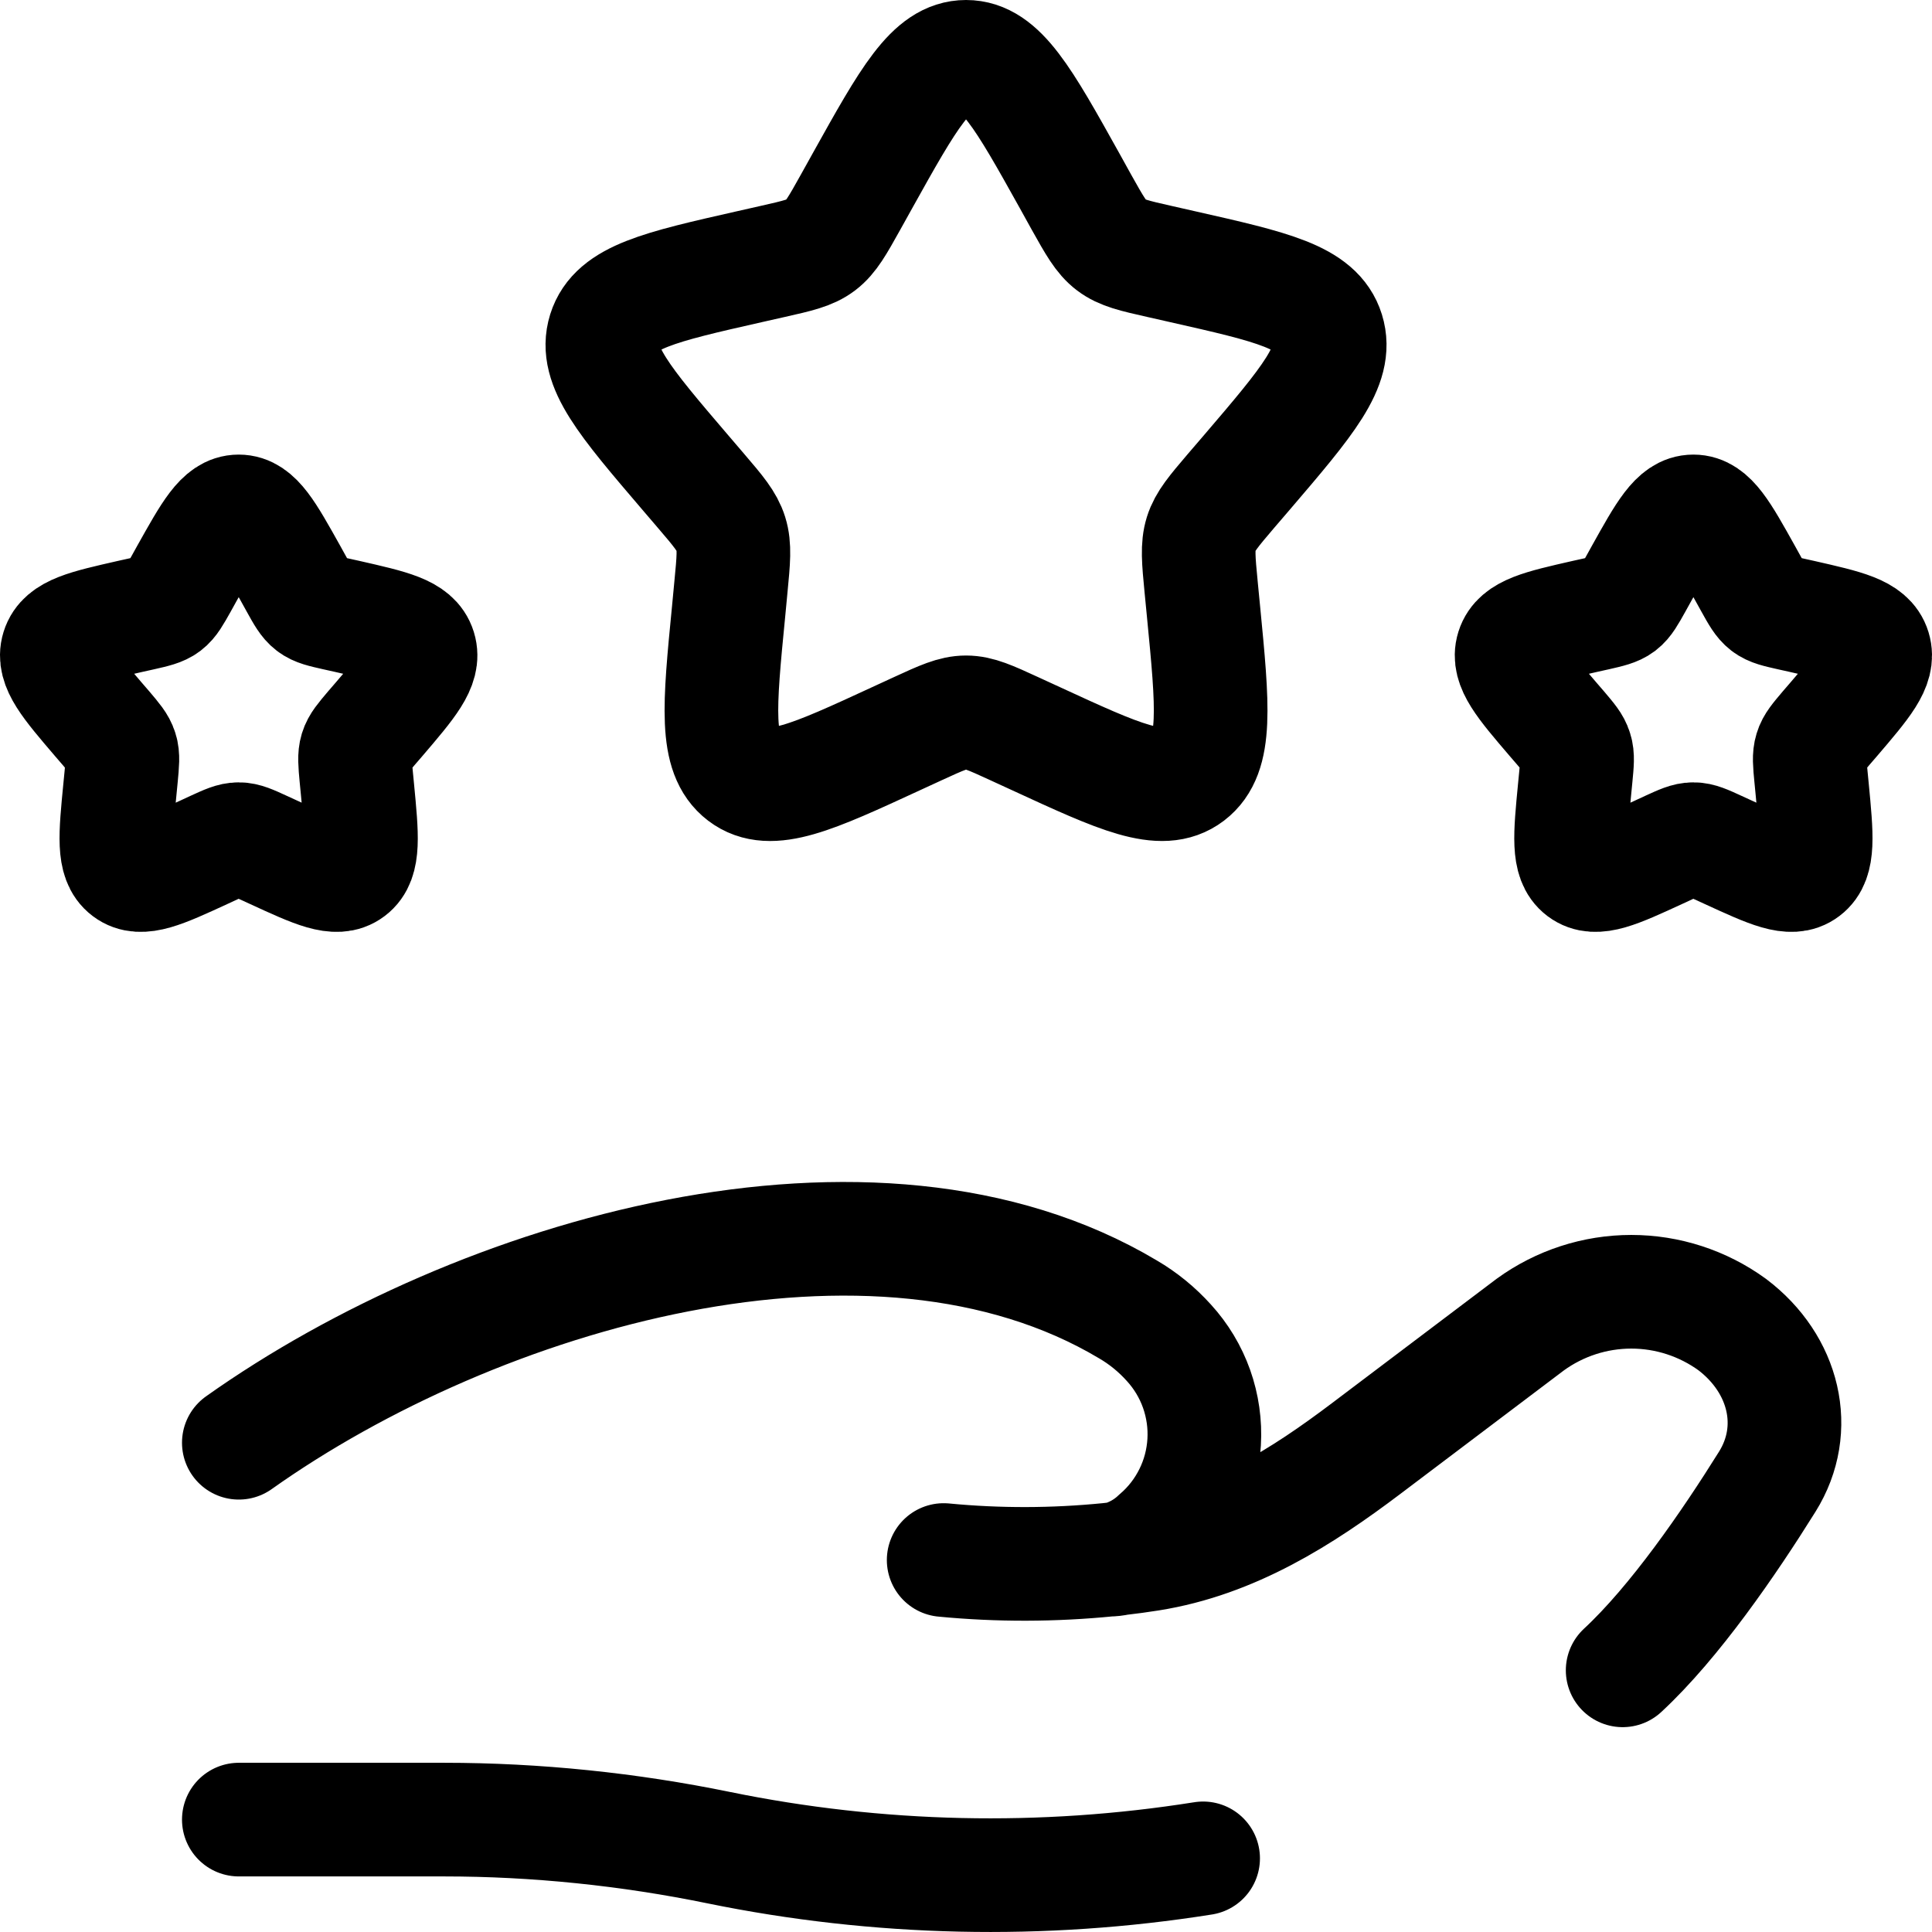
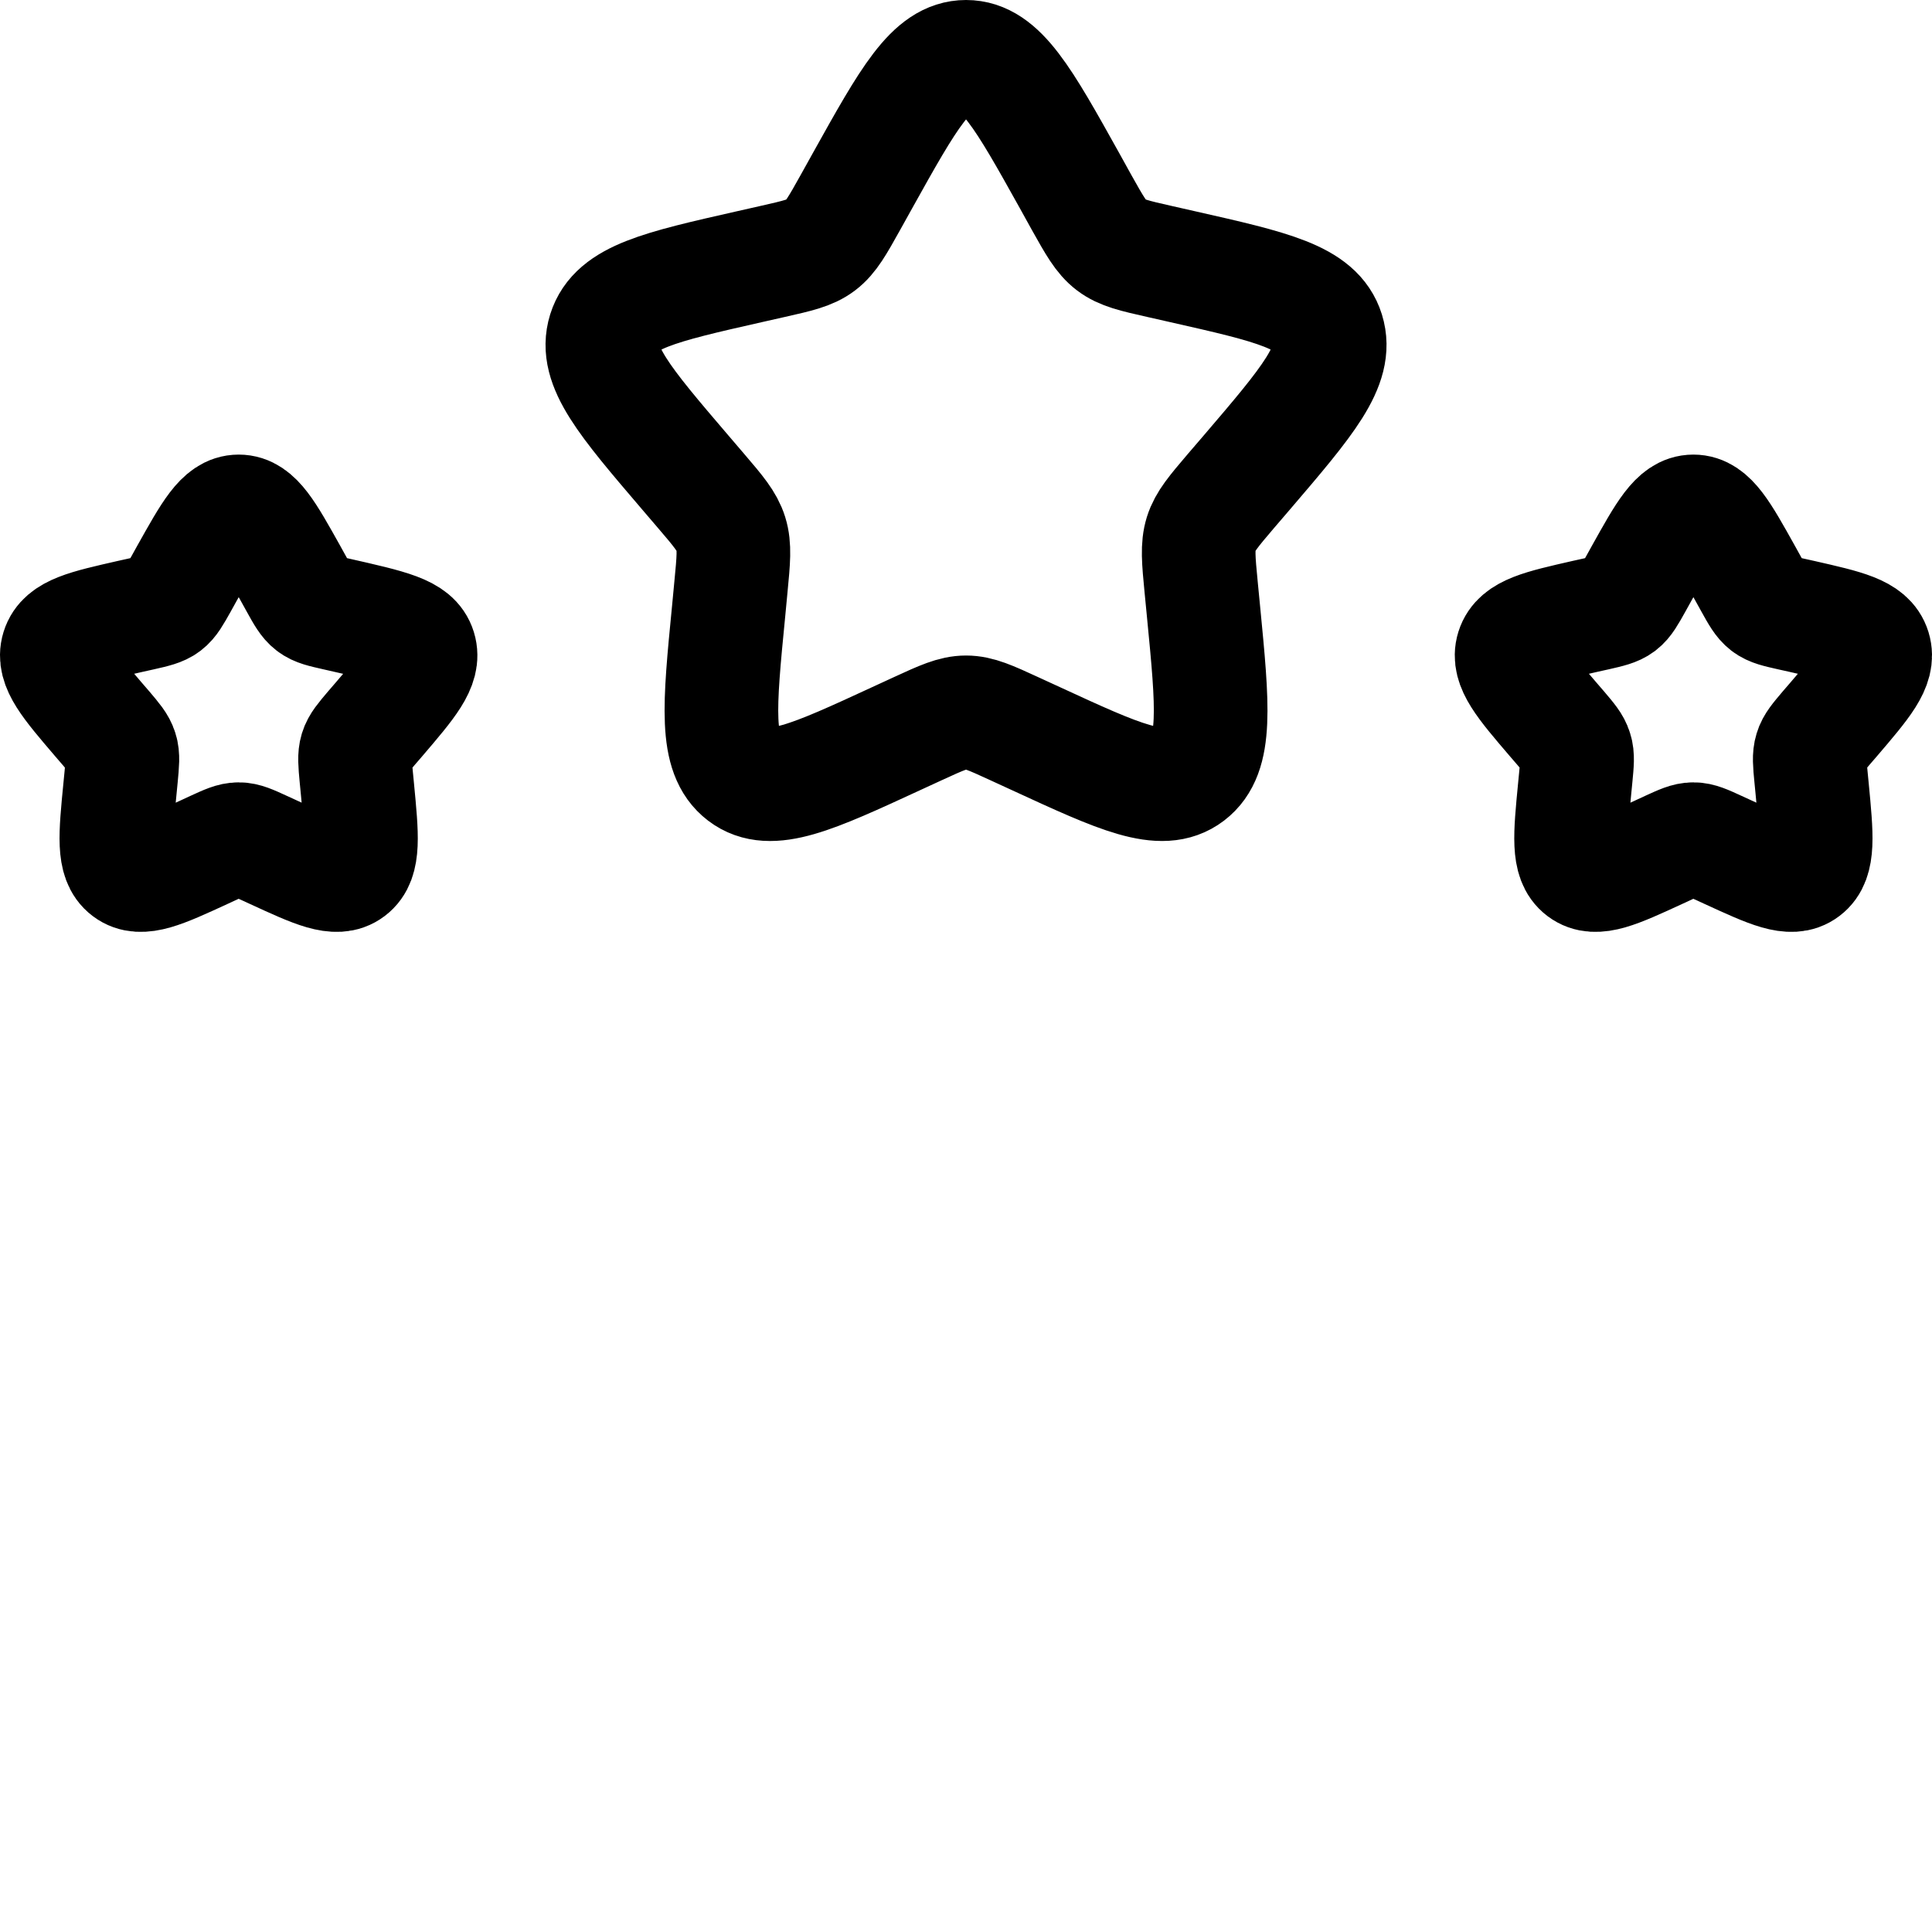
<svg xmlns="http://www.w3.org/2000/svg" width="34" height="34" viewBox="0 0 34 34" fill="none">
-   <path d="M15.178 3.181C15.989 1.726 16.394 1 17.001 1C17.607 1 18.012 1.726 18.823 3.181L19.031 3.557C19.263 3.971 19.378 4.178 19.558 4.314C19.737 4.45 19.961 4.501 20.409 4.602L20.815 4.694C22.39 5.05 23.177 5.229 23.364 5.83C23.551 6.432 23.015 7.061 21.942 8.315L21.663 8.64C21.359 8.997 21.207 9.175 21.138 9.395C21.07 9.616 21.092 9.855 21.138 10.33L21.18 10.762C21.343 12.437 21.423 13.274 20.934 13.647C20.444 14.019 19.706 13.679 18.233 13L17.85 12.824C17.433 12.632 17.223 12.536 17.001 12.536C16.778 12.536 16.569 12.632 16.151 12.824L15.769 13C14.297 13.68 13.557 14.019 13.068 13.647C12.578 13.274 12.658 12.437 12.822 10.763L12.863 10.33C12.909 9.855 12.932 9.616 12.863 9.395C12.794 9.175 12.642 8.995 12.338 8.64L12.06 8.315C10.988 7.061 10.45 6.432 10.637 5.83C10.825 5.229 11.612 5.05 13.186 4.694L13.593 4.602C14.041 4.501 14.265 4.45 14.444 4.314C14.623 4.178 14.738 3.971 14.969 3.557L15.178 3.181ZM28.889 10.091C29.295 9.363 29.497 9 29.801 9C30.105 9 30.307 9.363 30.713 10.091L30.817 10.279C30.932 10.487 30.99 10.589 31.079 10.658C31.169 10.727 31.281 10.751 31.505 10.802L31.708 10.847C32.495 11.026 32.889 11.114 32.982 11.416C33.075 11.719 32.807 12.031 32.271 12.658L32.132 12.819C31.98 12.999 31.903 13.088 31.87 13.199C31.836 13.309 31.847 13.427 31.87 13.666L31.891 13.882C31.971 14.719 32.012 15.138 31.767 15.323C31.523 15.509 31.155 15.339 30.417 15L30.225 14.912C30.017 14.816 29.911 14.768 29.801 14.768C29.689 14.768 29.585 14.816 29.375 14.912L29.185 15C28.449 15.339 28.081 15.509 27.835 15.323C27.59 15.138 27.63 14.719 27.711 13.882L27.732 13.666C27.755 13.426 27.767 13.307 27.732 13.199C27.699 13.087 27.622 12.999 27.47 12.819L27.331 12.658C26.794 12.031 26.526 11.717 26.62 11.416C26.715 11.115 27.107 11.026 27.894 10.847L28.097 10.802C28.321 10.751 28.433 10.725 28.523 10.658C28.612 10.589 28.67 10.485 28.785 10.279L28.889 10.091ZM3.289 10.091C3.697 9.363 3.897 9 4.201 9C4.505 9 4.706 9.363 5.113 10.091L5.217 10.279C5.332 10.487 5.389 10.589 5.479 10.658C5.569 10.727 5.681 10.751 5.905 10.802L6.108 10.847C6.895 11.026 7.289 11.114 7.383 11.416C7.476 11.717 7.207 12.031 6.671 12.658L6.532 12.819C6.38 12.999 6.303 13.088 6.269 13.199C6.236 13.309 6.247 13.427 6.269 13.666L6.29 13.882C6.37 14.719 6.412 15.138 6.167 15.323C5.922 15.509 5.553 15.339 4.817 15L4.625 14.912C4.417 14.816 4.311 14.768 4.201 14.768C4.089 14.768 3.985 14.816 3.775 14.912L3.585 15C2.849 15.339 2.48 15.509 2.234 15.323C1.989 15.138 2.029 14.719 2.111 13.882L2.132 13.666C2.154 13.426 2.167 13.307 2.132 13.199C2.098 13.087 2.021 12.999 1.869 12.819L1.73 12.658C1.194 12.031 0.925 11.717 1.018 11.416C1.112 11.114 1.506 11.026 2.293 10.847L2.496 10.802C2.72 10.751 2.833 10.725 2.922 10.658C3.012 10.589 3.069 10.485 3.185 10.279L3.289 10.091Z" stroke="black" stroke-width="2" />
-   <path d="M4.203 32.022H7.819C9.435 32.022 11.072 32.192 12.645 32.515C15.453 33.09 18.342 33.154 21.173 32.704M19.685 27.428C19.877 27.406 20.061 27.381 20.237 27.353C21.695 27.121 22.919 26.34 24.039 25.494L26.931 23.31C27.448 22.935 28.07 22.733 28.708 22.733C29.346 22.733 29.967 22.935 30.484 23.31C31.4 24.003 31.682 25.144 31.101 26.075C30.424 27.16 29.471 28.547 28.556 29.395M19.685 27.428L19.509 27.448M19.685 27.428C19.941 27.359 20.176 27.227 20.368 27.044C20.61 26.836 20.807 26.581 20.948 26.296C21.09 26.01 21.172 25.698 21.191 25.38C21.21 25.061 21.164 24.742 21.058 24.442C20.951 24.141 20.785 23.865 20.57 23.63C20.361 23.398 20.119 23.2 19.85 23.043C15.374 20.372 8.41 22.406 4.203 25.39M19.685 27.428C19.627 27.441 19.568 27.448 19.509 27.448M19.509 27.448C18.544 27.544 17.572 27.547 16.607 27.454" stroke="black" stroke-width="2" stroke-linecap="round" />
+   <path d="M15.178 3.181C15.989 1.726 16.394 1 17.001 1C17.607 1 18.012 1.726 18.823 3.181L19.031 3.557C19.263 3.971 19.378 4.178 19.558 4.314C19.737 4.45 19.961 4.501 20.409 4.602L20.815 4.694C22.39 5.05 23.177 5.229 23.364 5.83C23.551 6.432 23.015 7.061 21.942 8.315L21.663 8.64C21.359 8.997 21.207 9.175 21.138 9.395C21.07 9.616 21.092 9.855 21.138 10.33L21.18 10.762C21.343 12.437 21.423 13.274 20.934 13.647C20.444 14.019 19.706 13.679 18.233 13L17.85 12.824C17.433 12.632 17.223 12.536 17.001 12.536C16.778 12.536 16.569 12.632 16.151 12.824L15.769 13C14.297 13.68 13.557 14.019 13.068 13.647C12.578 13.274 12.658 12.437 12.822 10.763L12.863 10.33C12.909 9.855 12.932 9.616 12.863 9.395C12.794 9.175 12.642 8.995 12.338 8.64L12.06 8.315C10.988 7.061 10.45 6.432 10.637 5.83C10.825 5.229 11.612 5.05 13.186 4.694L13.593 4.602C14.041 4.501 14.265 4.45 14.444 4.314C14.623 4.178 14.738 3.971 14.969 3.557L15.178 3.181ZM28.889 10.091C29.295 9.363 29.497 9 29.801 9C30.105 9 30.307 9.363 30.713 10.091L30.817 10.279C30.932 10.487 30.99 10.589 31.079 10.658C31.169 10.727 31.281 10.751 31.505 10.802L31.708 10.847C32.495 11.026 32.889 11.114 32.982 11.416C33.075 11.719 32.807 12.031 32.271 12.658L32.132 12.819C31.98 12.999 31.903 13.088 31.87 13.199C31.836 13.309 31.847 13.427 31.87 13.666L31.891 13.882C31.971 14.719 32.012 15.138 31.767 15.323C31.523 15.509 31.155 15.339 30.417 15L30.225 14.912C30.017 14.816 29.911 14.768 29.801 14.768C29.689 14.768 29.585 14.816 29.375 14.912L29.185 15C28.449 15.339 28.081 15.509 27.835 15.323C27.59 15.138 27.63 14.719 27.711 13.882L27.732 13.666C27.755 13.426 27.767 13.307 27.732 13.199C27.699 13.087 27.622 12.999 27.47 12.819L27.331 12.658C26.794 12.031 26.526 11.717 26.62 11.416C26.715 11.115 27.107 11.026 27.894 10.847L28.097 10.802C28.321 10.751 28.433 10.725 28.523 10.658C28.612 10.589 28.67 10.485 28.785 10.279L28.889 10.091ZM3.289 10.091C3.697 9.363 3.897 9 4.201 9C4.505 9 4.706 9.363 5.113 10.091L5.217 10.279C5.332 10.487 5.389 10.589 5.479 10.658C5.569 10.727 5.681 10.751 5.905 10.802C6.895 11.026 7.289 11.114 7.383 11.416C7.476 11.717 7.207 12.031 6.671 12.658L6.532 12.819C6.38 12.999 6.303 13.088 6.269 13.199C6.236 13.309 6.247 13.427 6.269 13.666L6.29 13.882C6.37 14.719 6.412 15.138 6.167 15.323C5.922 15.509 5.553 15.339 4.817 15L4.625 14.912C4.417 14.816 4.311 14.768 4.201 14.768C4.089 14.768 3.985 14.816 3.775 14.912L3.585 15C2.849 15.339 2.48 15.509 2.234 15.323C1.989 15.138 2.029 14.719 2.111 13.882L2.132 13.666C2.154 13.426 2.167 13.307 2.132 13.199C2.098 13.087 2.021 12.999 1.869 12.819L1.73 12.658C1.194 12.031 0.925 11.717 1.018 11.416C1.112 11.114 1.506 11.026 2.293 10.847L2.496 10.802C2.72 10.751 2.833 10.725 2.922 10.658C3.012 10.589 3.069 10.485 3.185 10.279L3.289 10.091Z" stroke="black" stroke-width="2" />
</svg>